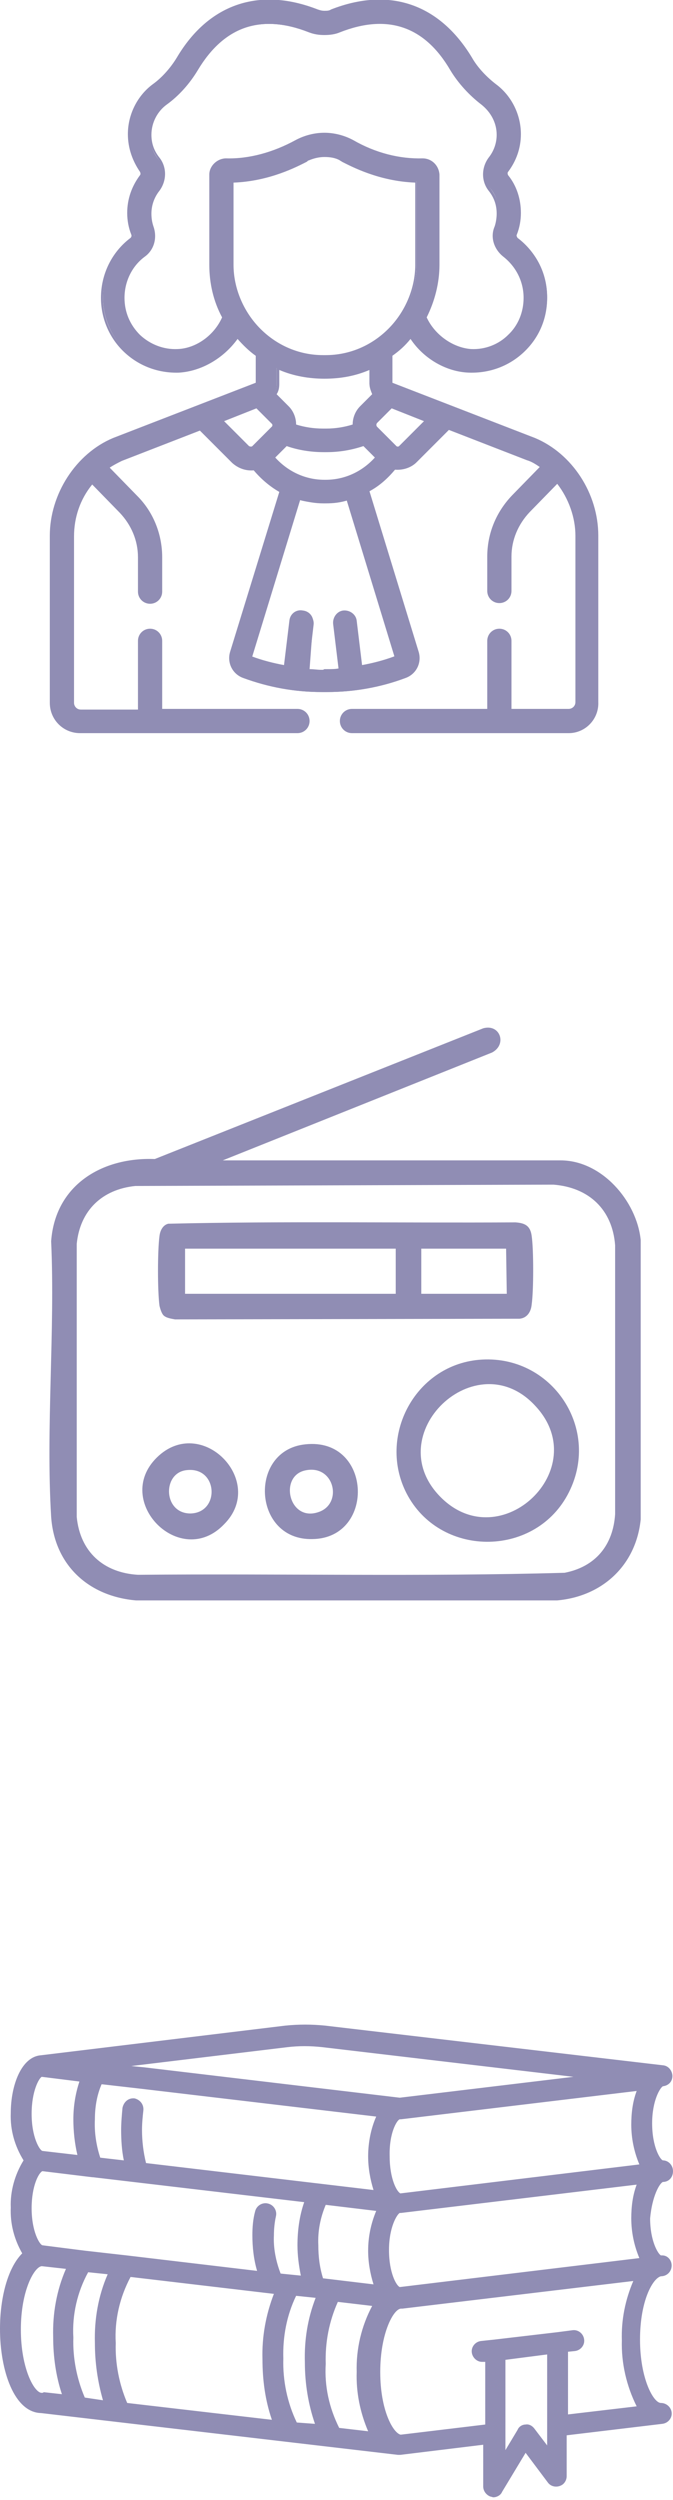
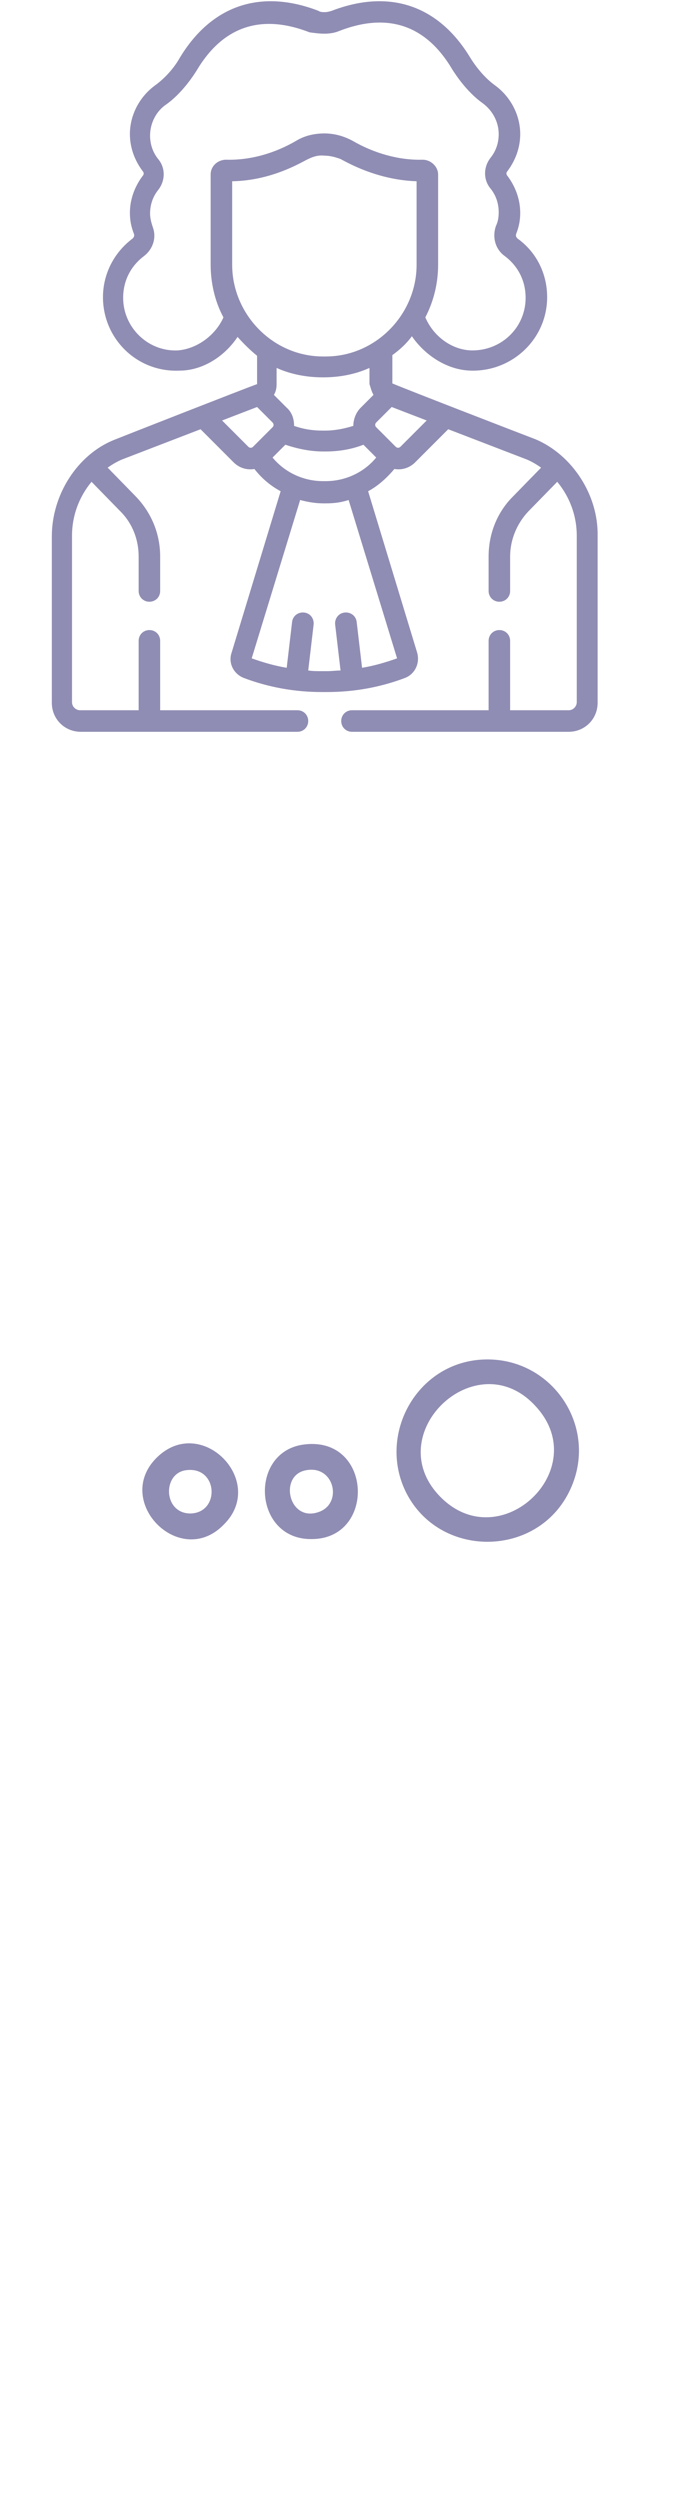
<svg xmlns="http://www.w3.org/2000/svg" version="1.1" id="Capa_1" x="0px" y="0px" viewBox="0 0 100 371" style="enable-background:new 0 0 100 371;" xml:space="preserve">
  <style type="text/css">
	.st0{fill:#908DB4;}
</style>
  <g>
    <g>
      <path class="st0" d="M59.5,66.3c-0.2,0.2-0.5,0.2-0.7,0l-2.9-2.9l0,0c-0.2-0.2-0.2-0.5,0-0.7l2.3-2.3l5.2,2L59.5,66.3z M48.4,71.4    L48.4,71.4c-0.1,0-0.1,0-0.2,0c-0.1,0-0.1,0-0.2,0l0,0c-2.8,0-5.6-1.2-7.5-3.5l1.9-1.9c1.8,0.6,3.7,1,5.6,1l0,0c0.1,0,0.1,0,0.2,0    c0.1,0,0.1,0,0.2,0l0,0c1.9,0,3.8-0.3,5.6-1l1.9,1.9C54,70.2,51.2,71.4,48.4,71.4 M59,97.7c-1.7,0.6-3.4,1.1-5.2,1.4L53,92.3    c-0.1-0.9-0.9-1.5-1.8-1.4c-0.9,0.1-1.5,0.9-1.4,1.8l0.8,6.8c-0.6,0-1.3,0.1-2,0.1l0,0c-0.1,0-0.3,0-0.4,0c-0.1,0-0.3,0-0.4,0l0,0    c-0.7,0-1.3,0-2-0.1l0.8-6.8c0.1-0.9-0.5-1.7-1.4-1.8c-0.9-0.1-1.7,0.5-1.8,1.4l-0.8,6.8c-1.8-0.3-3.5-0.8-5.2-1.4l7.2-23.5    c1.1,0.3,2.3,0.5,3.4,0.5l0,0l0,0c0.1,0,0.1,0,0.2,0c0.1,0,0.1,0,0.2,0l0,0l0,0l0,0c1.1,0,2.2-0.1,3.4-0.5L59,97.7z M37.6,66.3    L37.6,66.3c-0.2,0.2-0.5,0.2-0.7,0L33,62.4l5.2-2l2.3,2.3c0.2,0.2,0.2,0.5,0,0.7l0,0L37.6,66.3z M55.5,58.6l-1.9,1.9    c-0.7,0.7-1.1,1.7-1.1,2.7c-1.3,0.4-2.7,0.7-4.2,0.7c-0.1,0-0.1,0-0.2,0c-0.1,0-0.1,0-0.2,0c-1.4,0-2.8-0.2-4.2-0.7    c0-1-0.3-2-1.1-2.7l-1.9-1.9c0.3-0.5,0.4-1,0.4-1.6v-2.4c2.2,1,4.6,1.4,6.9,1.4c2.3,0,4.7-0.4,6.9-1.4V57    C55.1,57.6,55.2,58.1,55.5,58.6 M34.5,39.3V26.9c6-0.1,10.4-2.9,11.3-3.3c0.8-0.4,1.6-0.6,2.4-0.5c0.8,0,1.6,0.2,2.4,0.5    c0.8,0.4,5.3,3.1,11.3,3.3v12.4c0,7.3-6,13.6-13.5,13.6c-0.1,0-0.1,0-0.2,0c-0.1,0-0.1,0-0.2,0C40.5,52.9,34.5,46.6,34.5,39.3     M33.6,23.7c-1.2,0-2.3,0.9-2.3,2.2c0,0.2,0-1.3,0,13.4c0,2.6,0.6,5.4,1.9,7.8c-1.2,2.7-4,4.7-6.8,4.9c-4.4,0.2-8.1-3.4-8.1-7.8    c0-2.5,1.1-4.7,3.1-6.2c1.3-1,1.9-2.7,1.3-4.3c-0.2-0.6-0.4-1.3-0.4-2c0-1.3,0.4-2.5,1.2-3.5c1.1-1.4,1.1-3.3,0-4.6    c-0.8-1-1.2-2.2-1.2-3.5c0-1.8,0.9-3.6,2.4-4.6c1.7-1.2,3.3-3.1,4.5-5C33.1,3.9,38.8,2,46,4.8C46.7,4.9,47.5,5,48.2,5    s1.5-0.1,2.2-0.4c7.2-2.8,12.9-0.9,16.8,5.7c1.2,1.9,2.8,3.8,4.5,5c1.5,1.1,2.4,2.8,2.4,4.6c0,1.3-0.4,2.5-1.2,3.5    c-1.1,1.4-1.1,3.3,0,4.6c0.8,1,1.2,2.2,1.2,3.5c0,0.7-0.1,1.4-0.4,2C73.1,35.2,73.6,37,75,38c2,1.5,3.1,3.7,3.1,6.2    c0,4.4-3.6,7.9-8.1,7.8c-2.9-0.1-5.6-2.1-6.8-4.9c1.3-2.5,1.9-5.2,1.9-7.8c0-14.7,0-13.2,0-13.4c0-1.2-1.1-2.2-2.3-2.2    c-3.6,0.1-7.3-1-10.4-2.8c-1.3-0.7-2.7-1.1-4.2-1.1c-1.4,0-2.9,0.3-4.2,1.1C40.9,22.7,37.3,23.8,33.6,23.7 M79.6,65.2L79.6,65.2    c-2.1-0.8-19.2-7.4-21.3-8.3v-4.2c1.1-0.8,2.1-1.7,2.9-2.8c2,2.9,5.3,5,8.7,5.1c6.2,0.2,11.4-4.7,11.4-10.9c0-3.5-1.6-6.7-4.4-8.7    c-0.2-0.2-0.3-0.4-0.2-0.7c0.4-1,0.6-2,0.6-3.1c0-2-0.7-3.9-1.9-5.5c-0.2-0.2-0.2-0.5,0-0.7c1.2-1.6,1.9-3.5,1.9-5.5    c0-2.8-1.4-5.5-3.7-7.2c-1.4-1-2.7-2.5-3.7-4.1c-4.7-7.8-12-10.3-20.6-7c-0.3,0.1-0.7,0.2-1,0.2c-0.4,0-0.7,0-1-0.2    c-8.6-3.3-15.9-0.8-20.6,7c-0.9,1.6-2.3,3.1-3.7,4.1c-2.3,1.7-3.7,4.4-3.7,7.2c0,2,0.7,3.9,1.9,5.5c0.2,0.2,0.2,0.5,0,0.7    c-1.2,1.6-1.9,3.5-1.9,5.5c0,1.1,0.2,2.1,0.6,3.1c0.1,0.3,0,0.5-0.2,0.7c-2.8,2.1-4.4,5.3-4.4,8.7c0,6.2,5.1,11.2,11.4,10.9    c3.3,0,6.6-2,8.6-5c0.9,1,1.8,1.9,2.9,2.8V57c-2.2,0.8-19.3,7.5-21.3,8.3l0,0c-5.4,2.2-9.2,8.1-9.2,14.3v24.7    c0,2.4,1.9,4.3,4.3,4.3h32.2c0.9,0,1.6-0.7,1.6-1.6s-0.7-1.6-1.6-1.6H23.8V95.1c0-0.9-0.7-1.6-1.6-1.6s-1.6,0.7-1.6,1.6v10.3h-8.7    c-0.6,0-1.2-0.5-1.2-1.2V79.5c0-2.9,1-5.7,2.9-8l4.3,4.4c1.8,1.8,2.7,4.2,2.7,6.7v5.1c0,0.9,0.7,1.6,1.6,1.6s1.6-0.7,1.6-1.6v-5.1    c0-3.4-1.3-6.5-3.6-8.9L16,69.4c0.7-0.5,1.4-0.9,2.1-1.2l11.7-4.5l4.9,4.9c0.8,0.8,1.9,1.2,3.1,1c1.1,1.4,2.4,2.5,3.9,3.3l-7.3,24    c-0.5,1.5,0.3,3.1,1.8,3.7c3.7,1.4,7.6,2.1,11.6,2.1l0,0c0.1,0,0.3,0,0.4,0c0.1,0,0.3,0,0.4,0l0,0c4,0,7.9-0.7,11.6-2.1    c1.5-0.6,2.2-2.2,1.8-3.7l-7.3-24c1.5-0.8,2.8-2,3.9-3.3c1.2,0.2,2.3-0.2,3.1-1l4.9-4.9l11.7,4.5c0.7,0.3,1.4,0.7,2.1,1.2    l-4.2,4.3c-2.4,2.4-3.6,5.6-3.6,8.9v5.1c0,0.9,0.7,1.6,1.6,1.6s1.6-0.7,1.6-1.6v-5.1c0-2.5,1-4.9,2.7-6.7l4.3-4.4    c1.9,2.3,2.9,5.1,2.9,8v24.7c0,0.6-0.5,1.2-1.2,1.2h-8.7V95.1c0-0.9-0.7-1.6-1.6-1.6s-1.6,0.7-1.6,1.6v10.3H52.3    c-0.9,0-1.6,0.7-1.6,1.6s0.7,1.6,1.6,1.6h32.2c2.4,0,4.3-1.9,4.3-4.3V79.5C88.9,73.4,85,67.5,79.6,65.2" />
    </g>
    <g>
-       <path class="st0" d="M63.4,47.1c1.2,2.6,3.9,4.5,6.6,4.7c2.1,0.1,4.1-0.7,5.5-2.1c1.5-1.4,2.3-3.4,2.3-5.5c0-2.4-1.1-4.6-3-6.1    c-1.4-1.1-2-2.9-1.3-4.5c0.2-0.6,0.3-1.3,0.3-1.9c0-1.3-0.4-2.4-1.2-3.4c-1.1-1.4-1.1-3.4,0-4.9c0.8-1,1.2-2.2,1.2-3.4    c0-1.8-0.9-3.4-2.3-4.5c-1.7-1.3-3.4-3.1-4.6-5.1C63.1,3.9,57.6,2,50.5,4.8c-0.7,0.3-1.5,0.4-2.3,0.4s-1.5-0.1-2.3-0.4    C38.8,2,33.3,3.9,29.4,10.4c-1.2,2-2.8,3.8-4.6,5.1c-1.4,1-2.3,2.7-2.3,4.5c0,1.3,0.4,2.4,1.2,3.4c1.1,1.4,1.1,3.4,0,4.9    c-0.8,1-1.2,2.2-1.2,3.4c0,0.7,0.1,1.3,0.3,1.9c0.6,1.7,0.1,3.5-1.3,4.5c-1.9,1.4-3,3.7-3,6.1c0,2.1,0.8,4,2.3,5.5    c1.5,1.4,3.5,2.2,5.6,2.1c2.7-0.1,5.4-2,6.6-4.7c-1.3-2.4-1.9-5.1-1.9-7.8v-9c0-3.8,0-4.3,0-4.4l0,0c0-1.3,1.2-2.4,2.5-2.4    c3.4,0.1,7-0.9,10.3-2.7c1.3-0.7,2.8-1.1,4.3-1.1s3,0.4,4.3,1.1c3.3,1.9,6.9,2.8,10.3,2.7c1.3,0,2.4,1,2.5,2.4l0,0c0,0,0,0,0,4.5    v8.9C65.3,42,64.6,44.7,63.4,47.1 M70.3,52.1c-0.1,0-0.2,0-0.3,0c-2.9-0.1-5.8-2.2-7-5V47v-0.1c1.3-2.4,1.9-5,1.9-7.7v-8.9    c0-3.7,0-4.3,0-4.4l0,0c0-1.1-1-2-2.1-2c-3.5,0.1-7.1-0.9-10.5-2.8c-1.2-0.7-2.7-1.1-4.1-1c-1.4,0-2.8,0.3-4.1,1    c-3.4,1.9-7,2.9-10.5,2.8c-1.1,0-2.1,0.9-2.1,2l0,0c0,0.1,0,0.7,0,4.4v9c0,2.7,0.7,5.4,1.9,7.7v0.1v0.1c-1.2,2.8-4.1,4.9-7,5    c-2.2,0.1-4.3-0.7-5.8-2.2c-1.6-1.5-2.4-3.5-2.4-5.7c0-2.5,1.2-4.8,3.2-6.4c1.3-1,1.8-2.6,1.2-4.1c-0.2-0.7-0.4-1.4-0.4-2.1    c0-1.3,0.4-2.6,1.3-3.7c1-1.3,1-3.1,0-4.4c-0.8-1.1-1.3-2.3-1.3-3.7c0-1.9,0.9-3.7,2.4-4.8c1.7-1.2,3.3-3,4.5-5    c4-6.6,9.7-8.6,17-5.8c0.7,0.3,1.4,0.4,2.1,0.4c0.7,0,1.4-0.1,2.1-0.4c7.3-2.8,13-0.9,17,5.8c1.1,1.9,2.8,3.7,4.5,5    c1.5,1.1,2.4,2.9,2.4,4.8c0,1.3-0.4,2.6-1.3,3.7c-1,1.3-1,3.1,0,4.4c0.8,1.1,1.3,2.3,1.3,3.7c0,0.7-0.1,1.4-0.4,2.1    c-0.6,1.5-0.1,3.1,1.2,4.1c2,1.5,3.2,3.8,3.2,6.4c0,2.2-0.9,4.2-2.4,5.7C74.3,51.4,72.4,52.1,70.3,52.1 M48.2,52.7    C48.2,52.7,48.3,52.7,48.2,52.7c0.1,0,0.2,0,0.2,0c3.5,0,6.8-1.4,9.3-3.9s4-6,4-9.5V27.1c-5.4-0.2-9.5-2.4-10.9-3.1    c-0.1-0.1-0.2-0.1-0.3-0.2c-0.7-0.4-1.5-0.5-2.3-0.5s-1.6,0.2-2.3,0.5c-0.1,0-0.2,0.1-0.3,0.2c-1.4,0.7-5.5,2.9-10.9,3.1v12.2    c0,3.5,1.5,7,4,9.5s5.8,3.9,9.3,3.9C48,52.7,48.1,52.7,48.2,52.7L48.2,52.7 M48.4,53.1c-0.1,0-0.1,0-0.2,0h-0.1H48    c-0.1,0-0.1,0-0.2,0c-3.6,0-7-1.4-9.6-4s-4.1-6.2-4.1-9.8V26.7h0.2c5.4-0.1,9.5-2.4,10.9-3.1c0.1-0.1,0.2-0.1,0.3-0.2    c0.8-0.4,1.6-0.6,2.5-0.6c0.8,0,1.7,0.2,2.5,0.6c0.1,0,0.2,0.1,0.3,0.2c1.4,0.7,5.5,3,10.9,3.1h0.2v12.6c0,3.6-1.5,7.2-4.1,9.8    C55.4,51.6,52,53.1,48.4,53.1 M48.2,63.6L48.2,63.6c0.2,0,0.2,0,0.3,0c1.3,0,2.6-0.2,3.9-0.6c0-1,0.4-2,1.1-2.7l1.8-1.8    c-0.2-0.5-0.4-1-0.4-1.5v-2.1c-2.1,0.9-4.3,1.3-6.7,1.3c-2.3,0-4.6-0.4-6.7-1.3V57c0,0.5-0.1,1.1-0.4,1.5l1.8,1.8    C43.6,61,44,62,44,63c1.3,0.4,2.6,0.6,4,0.6C48,63.6,48.1,63.6,48.2,63.6L48.2,63.6z M48.5,64c-0.1,0-0.1,0-0.2,0h-0.1h-0.1    c-0.1,0-0.1,0-0.2,0c-1.4,0-2.8-0.2-4.2-0.7h-0.1v-0.1c0-1-0.3-1.9-1-2.6l-2-2l0.1-0.1c0.3-0.4,0.4-1,0.4-1.5v-2.7l0.3,0.1    c2.1,0.9,4.4,1.4,6.8,1.4c2.4,0,4.7-0.4,6.8-1.4l0.3-0.1V57c0,0.5,0.1,1,0.4,1.5l0.1,0.1l-2,2c-0.7,0.7-1,1.6-1,2.6v0.1h-0.1    C51.3,63.8,49.9,64,48.5,64 M37.5,66.2L37.5,66.2L37.5,66.2l2.9-2.9c0.1-0.1,0.1-0.3,0-0.4l-2.3-2.3l-4.8,1.9l3.7,3.7    C37.2,66.3,37.4,66.3,37.5,66.2 M37.3,66.6c-0.2,0-0.4-0.1-0.5-0.2l-4.1-4.1l5.6-2.2l2.4,2.4c0.3,0.3,0.3,0.7,0,1l0,0l-2.9,2.9    C37.6,66.6,37.5,66.6,37.3,66.6 M56,63.3L56,63.3L56,63.3l2.9,2.9c0.1,0.1,0.3,0.1,0.4,0l3.7-3.7l-4.8-1.9L56,62.8    C55.9,63,55.9,63.1,56,63.3 M59.1,66.6L59.1,66.6c-0.2,0-0.4-0.1-0.5-0.2l-2.9-2.9c-0.3-0.3-0.3-0.7,0-1l2.4-2.4l5.6,2.2l-4.1,4.1    C59.5,66.6,59.3,66.6,59.1,66.6 M48.2,71.2L48.2,71.2c0.1,0,0.1,0,0.2,0l0,0c2.8,0,5.4-1.2,7.3-3.3L54,66.2    c-1.8,0.6-3.6,0.9-5.5,0.9l0,0h-0.1h-0.1h-0.1h-0.1l0,0c-1.9,0-3.8-0.3-5.5-0.9l-1.7,1.7C42.8,70,45.4,71.2,48.2,71.2    C48.1,71.2,48.1,71.2,48.2,71.2L48.2,71.2z M48.4,71.6L48.4,71.6L48.4,71.6h-0.2h-0.1H48c-3,0-5.7-1.3-7.7-3.6l-0.1-0.1l2.1-2.1    h0.1c1.8,0.6,3.6,1,5.5,1l0,0H48h0.1h0.1h0.1l0,0c1.9,0,3.7-0.3,5.5-1h0.1l2.1,2.1l0,0.1C54.1,70.3,51.3,71.6,48.4,71.6     M48.2,99.3L48.2,99.3c0.2,0,0.3,0,0.4,0l0,0c0.6,0,1.2,0,1.7-0.1l-0.8-6.6c-0.1-1,0.6-1.9,1.5-2c1-0.1,1.9,0.6,2,1.5l0.8,6.6    c1.6-0.3,3.2-0.7,4.8-1.3l-7.1-23.2c-1.1,0.3-2.2,0.4-3.3,0.4l0,0h-0.1H48h-0.1h-0.1l0,0c-1.1,0-2.2-0.1-3.3-0.4l-7.1,23.2    c1.6,0.6,3.2,1,4.8,1.3l0.8-6.6c0.1-1,1-1.7,2-1.5c1,0.1,1.7,1,1.5,2L46,99.3c0.6,0,1.2,0.1,1.7,0.1l0,0c0.1,0,0.2,0,0.3,0    L48.2,99.3z M48.7,99.7L48.7,99.7c-0.1,0-0.3,0-0.4,0h-0.1h-0.1c-0.1,0-0.2,0-0.3,0l0,0c-0.7,0-1.3,0-2-0.1h-0.2l0.9-7    c0.1-0.8-0.4-1.5-1.2-1.6s-1.5,0.4-1.6,1.2l-0.9,7h-0.2c-1.8-0.3-3.5-0.8-5.2-1.4l-0.2-0.1l7.3-23.9h0.2c1.1,0.3,2.2,0.4,3.3,0.4    v0.2v-0.2h0.2h0.2v0.2v-0.2c1.1,0,2.2-0.2,3.3-0.4h0.2l7.3,23.9L59,97.9c-1.7,0.6-3.4,1.1-5.2,1.4h-0.2l-0.9-7    c-0.1-0.8-0.8-1.3-1.6-1.2c-0.8,0.1-1.3,0.8-1.2,1.6l0.9,7h-0.2C50,99.7,49.3,99.7,48.7,99.7 M52.3,105.6c-0.8,0-1.4,0.6-1.4,1.4    s0.6,1.4,1.4,1.4h32.2c2.3,0,4.1-1.9,4.1-4.1V79.5c0-6.1-3.8-11.9-9.1-14.1l0,0l-21.4-8.3v-4.4l0.1-0.1c1.1-0.8,2-1.7,2.9-2.7    l0.2-0.2l0.1,0.2c2,3,5.3,4.9,8.6,5c3,0.1,5.8-0.9,7.9-3c2.1-2,3.3-4.8,3.3-7.7c0-3.4-1.6-6.5-4.3-8.6c-0.3-0.2-0.4-0.6-0.3-0.9    c0.4-1,0.5-2,0.5-3c0-2-0.6-3.8-1.9-5.4c-0.2-0.3-0.2-0.7,0-1c1.2-1.5,1.9-3.4,1.9-5.4c0-2.8-1.3-5.4-3.6-7.1    c-1.4-1-2.7-2.5-3.7-4.1C65.1,1,57.8-1.5,49.3,1.8C49,1.9,48.6,2,48.2,2c-0.4,0-0.8,0-1.1-0.2C38.6-1.5,31.3,1,26.7,8.7    c-1,1.6-2.3,3.1-3.7,4.1c-2.2,1.6-3.6,4.3-3.6,7.1c0,2,0.6,3.8,1.9,5.4c0.2,0.3,0.2,0.7,0,1c-1.2,1.5-1.9,3.4-1.9,5.4    c0,1,0.2,2.1,0.5,3c0.1,0.3,0,0.7-0.3,0.9c-2.7,2.1-4.3,5.2-4.3,8.6c0,3,1.2,5.7,3.3,7.7s4.9,3.1,7.9,3c3.3-0.1,6.6-2,8.6-5    l0.1-0.2l0.2,0.2c0.9,1,1.8,1.9,2.9,2.7l0.1,0.1v4.4l-21.5,8.3c-5.4,2.2-9.1,8-9.1,14.1v24.7c0,2.3,1.9,4.1,4.2,4.1h32.2    c0.8,0,1.4-0.6,1.4-1.4s-0.6-1.4-1.4-1.4H23.6V95.1c0-0.8-0.6-1.4-1.4-1.4s-1.4,0.6-1.4,1.4v10.5h-8.9c-0.7,0-1.4-0.6-1.4-1.4    V79.5c0-2.9,1-5.8,2.9-8.1l0.1-0.2l4.4,4.5c1.8,1.8,2.8,4.3,2.8,6.9v5.1c0,0.8,0.6,1.4,1.4,1.4s1.4-0.6,1.4-1.4v-5.1    c0-3.3-1.3-6.4-3.6-8.8l-4.4-4.5l0.2-0.1c0.7-0.5,1.4-0.9,2.1-1.2l11.9-4.6l5,5c0.8,0.8,1.9,1.1,3,1h0.1l0.1,0.1    c1.1,1.4,2.4,2.5,3.8,3.3l0.1,0.1L34.6,97c-0.4,1.4,0.3,2.9,1.6,3.4c3.7,1.4,7.6,2.1,11.5,2.1l0,0c0.1,0,0.2,0,0.3,0h0.1h0.1    c0.1,0,0.2,0,0.3,0l0,0c4,0,7.9-0.7,11.5-2.1c1.4-0.5,2.1-2,1.6-3.4l-7.4-24.1l0.1-0.1c1.5-0.8,2.8-1.9,3.8-3.3l0.1-0.1h0.1    c1.1,0.2,2.2-0.2,3-1l5-5L78.5,68c0.7,0.3,1.4,0.7,2.1,1.2l0.2,0.1l-4.4,4.5c-2.3,2.4-3.6,5.5-3.6,8.8v5.1c0,0.8,0.6,1.4,1.4,1.4    s1.4-0.6,1.4-1.4v-5.1c0-2.6,1-5,2.8-6.9l4.4-4.5l0.1,0.2c1.9,2.3,2.9,5.2,2.9,8.1v24.7c0,0.7-0.6,1.4-1.4,1.4h-8.9V95.1    c0-0.8-0.6-1.4-1.4-1.4s-1.4,0.6-1.4,1.4v10.5H52.3z M84.5,108.8H52.3c-1,0-1.8-0.8-1.8-1.8s0.8-1.8,1.8-1.8h20.1V95.1    c0-1,0.8-1.8,1.8-1.8s1.8,0.8,1.8,1.8v10.1h8.5c0.5,0,1-0.4,1-1V79.5c0-2.7-1-5.5-2.7-7.7L78.7,76C77,77.8,76,80.1,76,82.6v5.1    c0,1-0.8,1.8-1.8,1.8s-1.8-0.8-1.8-1.8v-5.1c0-3.4,1.3-6.6,3.7-9.1l4.1-4.2c-0.6-0.4-1.2-0.8-1.9-1l-11.6-4.5l-4.8,4.8    c-0.8,0.8-2,1.2-3.2,1.1c-1.1,1.3-2.3,2.4-3.8,3.2l7.3,23.8c0.5,1.6-0.3,3.3-1.9,3.9c-3.7,1.4-7.7,2.1-11.7,2.1l0,0    c-0.1,0-0.2,0-0.3,0h-0.1h-0.1c-0.1,0-0.2,0-0.3,0l0,0c-4,0-7.9-0.7-11.7-2.1c-1.6-0.6-2.4-2.3-1.9-3.9L41.5,73    c-1.4-0.8-2.7-1.9-3.8-3.2c-1.2,0.1-2.3-0.3-3.2-1.1l-4.8-4.8l-11.6,4.5c-0.6,0.3-1.2,0.6-1.8,1l4.1,4.2c2.4,2.4,3.7,5.7,3.7,9.1    v5.1c0,1-0.8,1.8-1.8,1.8s-1.8-0.8-1.8-1.8v-5.1c0-2.5-1-4.8-2.7-6.6l-4.1-4.2c-1.8,2.2-2.7,4.9-2.7,7.7v24.7c0,0.5,0.4,1,1,1h8.5    V95.1c0-1,0.8-1.8,1.8-1.8s1.8,0.8,1.8,1.8v10.1h20.1c1,0,1.8,0.8,1.8,1.8s-0.8,1.8-1.8,1.8H11.9c-2.5,0-4.5-2-4.5-4.5V79.5    c0-6.2,3.9-12.2,9.4-14.5l0,0L38,56.8v-4c-1-0.7-1.9-1.6-2.7-2.5c-2.1,2.9-5.4,4.8-8.7,5c-3.1,0.1-6-1-8.2-3.1s-3.4-5-3.4-8    c0-3.5,1.6-6.8,4.4-8.9c0.1-0.1,0.2-0.3,0.1-0.5c-0.4-1-0.6-2.1-0.6-3.2c0-2.1,0.7-4,1.9-5.6c0.1-0.1,0.1-0.3,0-0.5    C19.7,23.9,19,22,19,19.9c0-2.9,1.4-5.7,3.7-7.4c1.4-1,2.7-2.5,3.6-4C31,0.6,38.5-2,47.2,1.4c0.3,0.1,0.6,0.2,1,0.2s0.7,0,1-0.2    C57.9-2,65.3,0.6,70.1,8.5c0.9,1.6,2.3,3,3.6,4c2.3,1.7,3.7,4.5,3.7,7.4c0,2.1-0.7,4-1.9,5.6c-0.1,0.1-0.1,0.3,0,0.5    c1.3,1.6,1.9,3.6,1.9,5.6c0,1.1-0.2,2.2-0.6,3.2c-0.1,0.2,0,0.3,0.1,0.5c2.8,2.1,4.4,5.4,4.4,8.9c0,3.1-1.2,5.9-3.4,8    c-2.2,2.1-5.1,3.2-8.2,3.1c-3.3-0.1-6.7-2-8.7-5c-0.8,1-1.7,1.8-2.7,2.5v4L79.5,65c5.5,2.3,9.4,8.2,9.4,14.5v24.7    C89,106.7,87,108.8,84.5,108.8" />
-     </g>
+       </g>
    <g>
-       <path class="st0" d="M20.1,176c-4.9,0.5-8.2,3.6-8.7,8.6v40.5c0.5,5.2,4,8.3,9.1,8.6c21.1-0.2,42.3,0.3,63.4-0.3    c4.6-0.9,7.2-4.1,7.5-8.7v-39.9c-0.4-5.3-3.9-8.6-9.2-9L20.1,176z M95.2,225.5c-0.7,6.8-5.7,11.4-12.4,12H20.2    c-7-0.6-12.1-5.2-12.6-12.4c-0.8-13.3,0.6-27.5,0-40.9c0.6-8.3,7.5-12.5,15.4-12.2l48.8-19.4c2.5-0.7,3.6,2.4,1.3,3.6l-40,16h50.2    c6.1,0,11.3,6,11.9,11.8C95.2,184,95.2,225.5,95.2,225.5z" />
-     </g>
+       </g>
    <g>
-       <path class="st0" d="M75.2,185.3H62.6v6.7h12.7L75.2,185.3L75.2,185.3z M58.8,185.3H27.5v6.7h31.3V185.3z M24.3,195.2    c-0.3-0.3-0.5-1-0.6-1.4c-0.3-2.2-0.3-8.2,0-10.4c0.1-0.8,0.5-1.6,1.3-1.8c17.2-0.4,34.4-0.1,51.6-0.2c1.4,0.1,2.2,0.5,2.4,2    c0.3,2,0.3,8.1,0,10.2c-0.1,1.1-0.7,2-1.8,2.1L26,195.8C25.5,195.7,24.7,195.6,24.3,195.2" />
-     </g>
+       </g>
    <g>
      <path class="st0" d="M65.5,222.2c8.9,8.9,22.7-4.2,14.1-13.5C70.8,199,56.2,212.9,65.5,222.2 M71.1,201.8    c10.9-1,18.5,10.4,13.2,20.1c-5.1,9.3-19,9.2-23.9-0.3C56.1,213.2,61.6,202.7,71.1,201.8" />
    </g>
    <g>
      <path class="st0" d="M45.4,218.2c-4,0.8-2.5,7.7,1.9,6.2C51,223.2,49.7,217.3,45.4,218.2 M44.9,214.4c10.4-1.6,11.1,13.9,1.5,14    C37.7,228.6,36.9,215.7,44.9,214.4" />
    </g>
    <g>
      <path class="st0" d="M27.5,218.2c-3.4,0.6-3.2,6.4,0.8,6.4C32.8,224.5,32.4,217.4,27.5,218.2 M23.3,216.3c6.6-6.5,16.4,3.5,10,9.9    C26.8,233,16.7,222.8,23.3,216.3" />
    </g>
    <g>
-       <path class="st0" d="M84.4,358.3V349l1-0.1c0.9-0.1,1.5-0.9,1.4-1.7c-0.1-0.9-0.9-1.5-1.7-1.4l-2.3,0.3l0,0l-9.4,1.1l0,0l-1.9,0.2    c-0.9,0.1-1.5,0.9-1.4,1.7c0.1,0.8,0.8,1.4,1.5,1.4c0.1,0,0.1,0,0.2,0h0.3v9.3l-12.5,1.5h-0.1c-1.1-0.3-3-3.6-3-9.3    c0-5.8,2-9.4,3.1-9.4c0.1,0,0.1,0,0.2,0l34.3-4.1c-1.2,2.8-1.8,5.8-1.7,8.8c-0.1,3.4,0.7,6.8,2.2,9.8L84.4,358.3z M79.4,360.4    c-0.3-0.4-0.8-0.7-1.3-0.6c-0.5,0-1,0.3-1.2,0.8l-1.8,3v-13.4l6.2-0.8v13.5L79.4,360.4z M6.2,355.1c-1.1,0-3.1-3.6-3.1-9.4    s2-9.3,3.1-9.4l3.6,0.4c-1.4,3.2-2,6.7-1.9,10.1c0,2.9,0.4,5.8,1.3,8.5L6.5,355C6.4,355.1,6.3,355.1,6.2,355.1 M6.2,308.2l5.6,0.7    c-0.6,1.8-0.9,3.7-0.9,5.6c0,1.8,0.2,3.6,0.6,5.3l-5.2-0.6c-0.4-0.1-1.6-2-1.6-5.5C4.7,310.3,5.8,308.4,6.2,308.2L6.2,308.2z     M42.7,303.8c1.7-0.2,3.4-0.2,5.2,0l37.3,4.4l-25.8,3.1l-37.9-4.5l0,0l-2-0.2L42.7,303.8z M59.4,339.4c-0.5-0.2-1.6-2.1-1.6-5.5    s1.2-5.3,1.6-5.5c0.1,0,0.1,0,0.2,0l35-4.2c-0.6,1.6-0.8,3.3-0.8,5c0,2,0.4,4,1.2,5.9L59.4,339.4z M48,338.1    c-0.5-1.6-0.7-3.2-0.7-4.9c-0.1-2.1,0.3-4.1,1.1-6l7.5,0.9c-0.8,1.9-1.2,3.9-1.2,5.9c0,1.7,0.3,3.4,0.8,5L48,338.1z M59.4,314.5    L59.4,314.5c0.1,0,0.1,0,0.2,0l35-4.2c-0.6,1.6-0.8,3.3-0.8,5c0,2,0.4,4,1.2,5.9l-35.5,4.3c-0.5-0.2-1.6-2.1-1.6-5.5    C57.8,316.5,59,314.6,59.4,314.5 M15.1,309.3l6.1,0.7l0,0l34.7,4.1c-0.8,1.8-1.2,3.9-1.2,5.9c0,1.7,0.3,3.4,0.8,5l-33.8-4    c-0.4-1.6-0.6-3.3-0.6-4.9c0-1,0.1-2,0.2-2.9s-0.5-1.6-1.3-1.8c-0.9-0.1-1.6,0.5-1.8,1.4c-0.1,1.1-0.2,2.2-0.2,3.3    c0,1.5,0.1,3.1,0.4,4.5l-3.5-0.4c-0.6-1.8-0.9-3.8-0.8-5.7C14.1,312.7,14.4,310.9,15.1,309.3 M6.3,333.2c-0.4-0.1-1.6-2-1.6-5.5    c0-3.4,1.1-5.3,1.6-5.5l7.4,0.9c0,0,0,0,0.1,0l31.4,3.7c-0.7,2-1,4.2-1,6.4c0,1.5,0.2,3,0.5,4.5l-3-0.3c-0.7-1.8-1.1-3.8-1-5.7    c0-0.9,0.1-1.9,0.3-2.8c0.2-0.8-0.3-1.7-1.2-1.9c-0.8-0.2-1.7,0.3-1.9,1.2c-0.3,1.1-0.4,2.3-0.4,3.5c0,1.8,0.2,3.6,0.7,5.3    l-19.4-2.3l0,0l-6.2-0.7l0,0L6.3,333.2z M12.6,355.8c-1.2-2.8-1.8-5.9-1.7-8.9c-0.2-3.4,0.6-6.8,2.2-9.7l2.9,0.3    c-1.4,3.2-2,6.7-1.9,10.2c0,2.9,0.4,5.7,1.2,8.5L12.6,355.8z M18.9,356.6c-1.2-2.8-1.8-5.9-1.7-8.9c-0.2-3.4,0.6-6.8,2.2-9.8    l21.2,2.5h0.1l0,0c-1.2,3.1-1.8,6.4-1.7,9.7c0,3.1,0.4,6.1,1.4,9L18.9,356.6z M44.1,359.5c-1.4-2.9-2.1-6.2-2-9.5    c-0.1-3.2,0.5-6.4,1.9-9.3l2.9,0.3c-1.2,3.1-1.7,6.3-1.6,9.6c0,3.1,0.5,6.2,1.5,9.1L44.1,359.5z M50.4,360.3c-1.5-3-2.2-6.2-2-9.5    c-0.1-3.2,0.5-6.3,1.8-9.2l5.1,0.6c-1.6,3-2.4,6.4-2.3,9.8c-0.1,3,0.5,6,1.7,8.8L50.4,360.3z M98.5,323.8L98.5,323.8    c0.9,0,1.5-0.7,1.5-1.6s-0.7-1.6-1.5-1.6l0,0c-0.4-0.1-1.6-2-1.6-5.5c0-3.4,1.2-5.3,1.6-5.5l0,0c0.9-0.1,1.5-0.8,1.4-1.7    c-0.1-0.7-0.6-1.3-1.3-1.4l-50.3-5.9c-2-0.2-3.9-0.2-5.9,0L6.1,305l0,0c-2.9,0.2-4.5,4.4-4.5,8.6c-0.1,2.5,0.6,4.9,1.9,7    c-1.3,2.1-2,4.6-1.9,7c-0.1,2.4,0.5,4.7,1.7,6.8c-2.2,2.2-3.3,6.7-3.3,11.2c0,6.2,2.1,12.4,6.1,12.5l53,6.2c0.1,0,0.1,0,0.2,0    c0.1,0,0.1,0,0.2,0l12.3-1.5v6.2c0,0.7,0.5,1.3,1.1,1.5c0.1,0,0.3,0.1,0.4,0.1c0.5,0,1.1-0.3,1.3-0.8l3.5-5.8l3.3,4.4    c0.5,0.7,1.5,0.8,2.2,0.3c0.4-0.3,0.6-0.8,0.6-1.2v-6.1l14.2-1.7c0.9-0.1,1.5-0.9,1.4-1.7c-0.1-0.8-0.8-1.4-1.6-1.4    c-1.1,0-3.1-3.6-3.1-9.4s1.9-9.1,3.1-9.4c0.9,0,1.6-0.7,1.6-1.6c0-0.8-0.6-1.5-1.4-1.5c-0.1,0-0.1,0-0.2,0    c-0.4-0.2-1.6-2.1-1.6-5.5C96.9,325.9,98,324,98.5,323.8" />
-     </g>
+       </g>
  </g>
</svg>